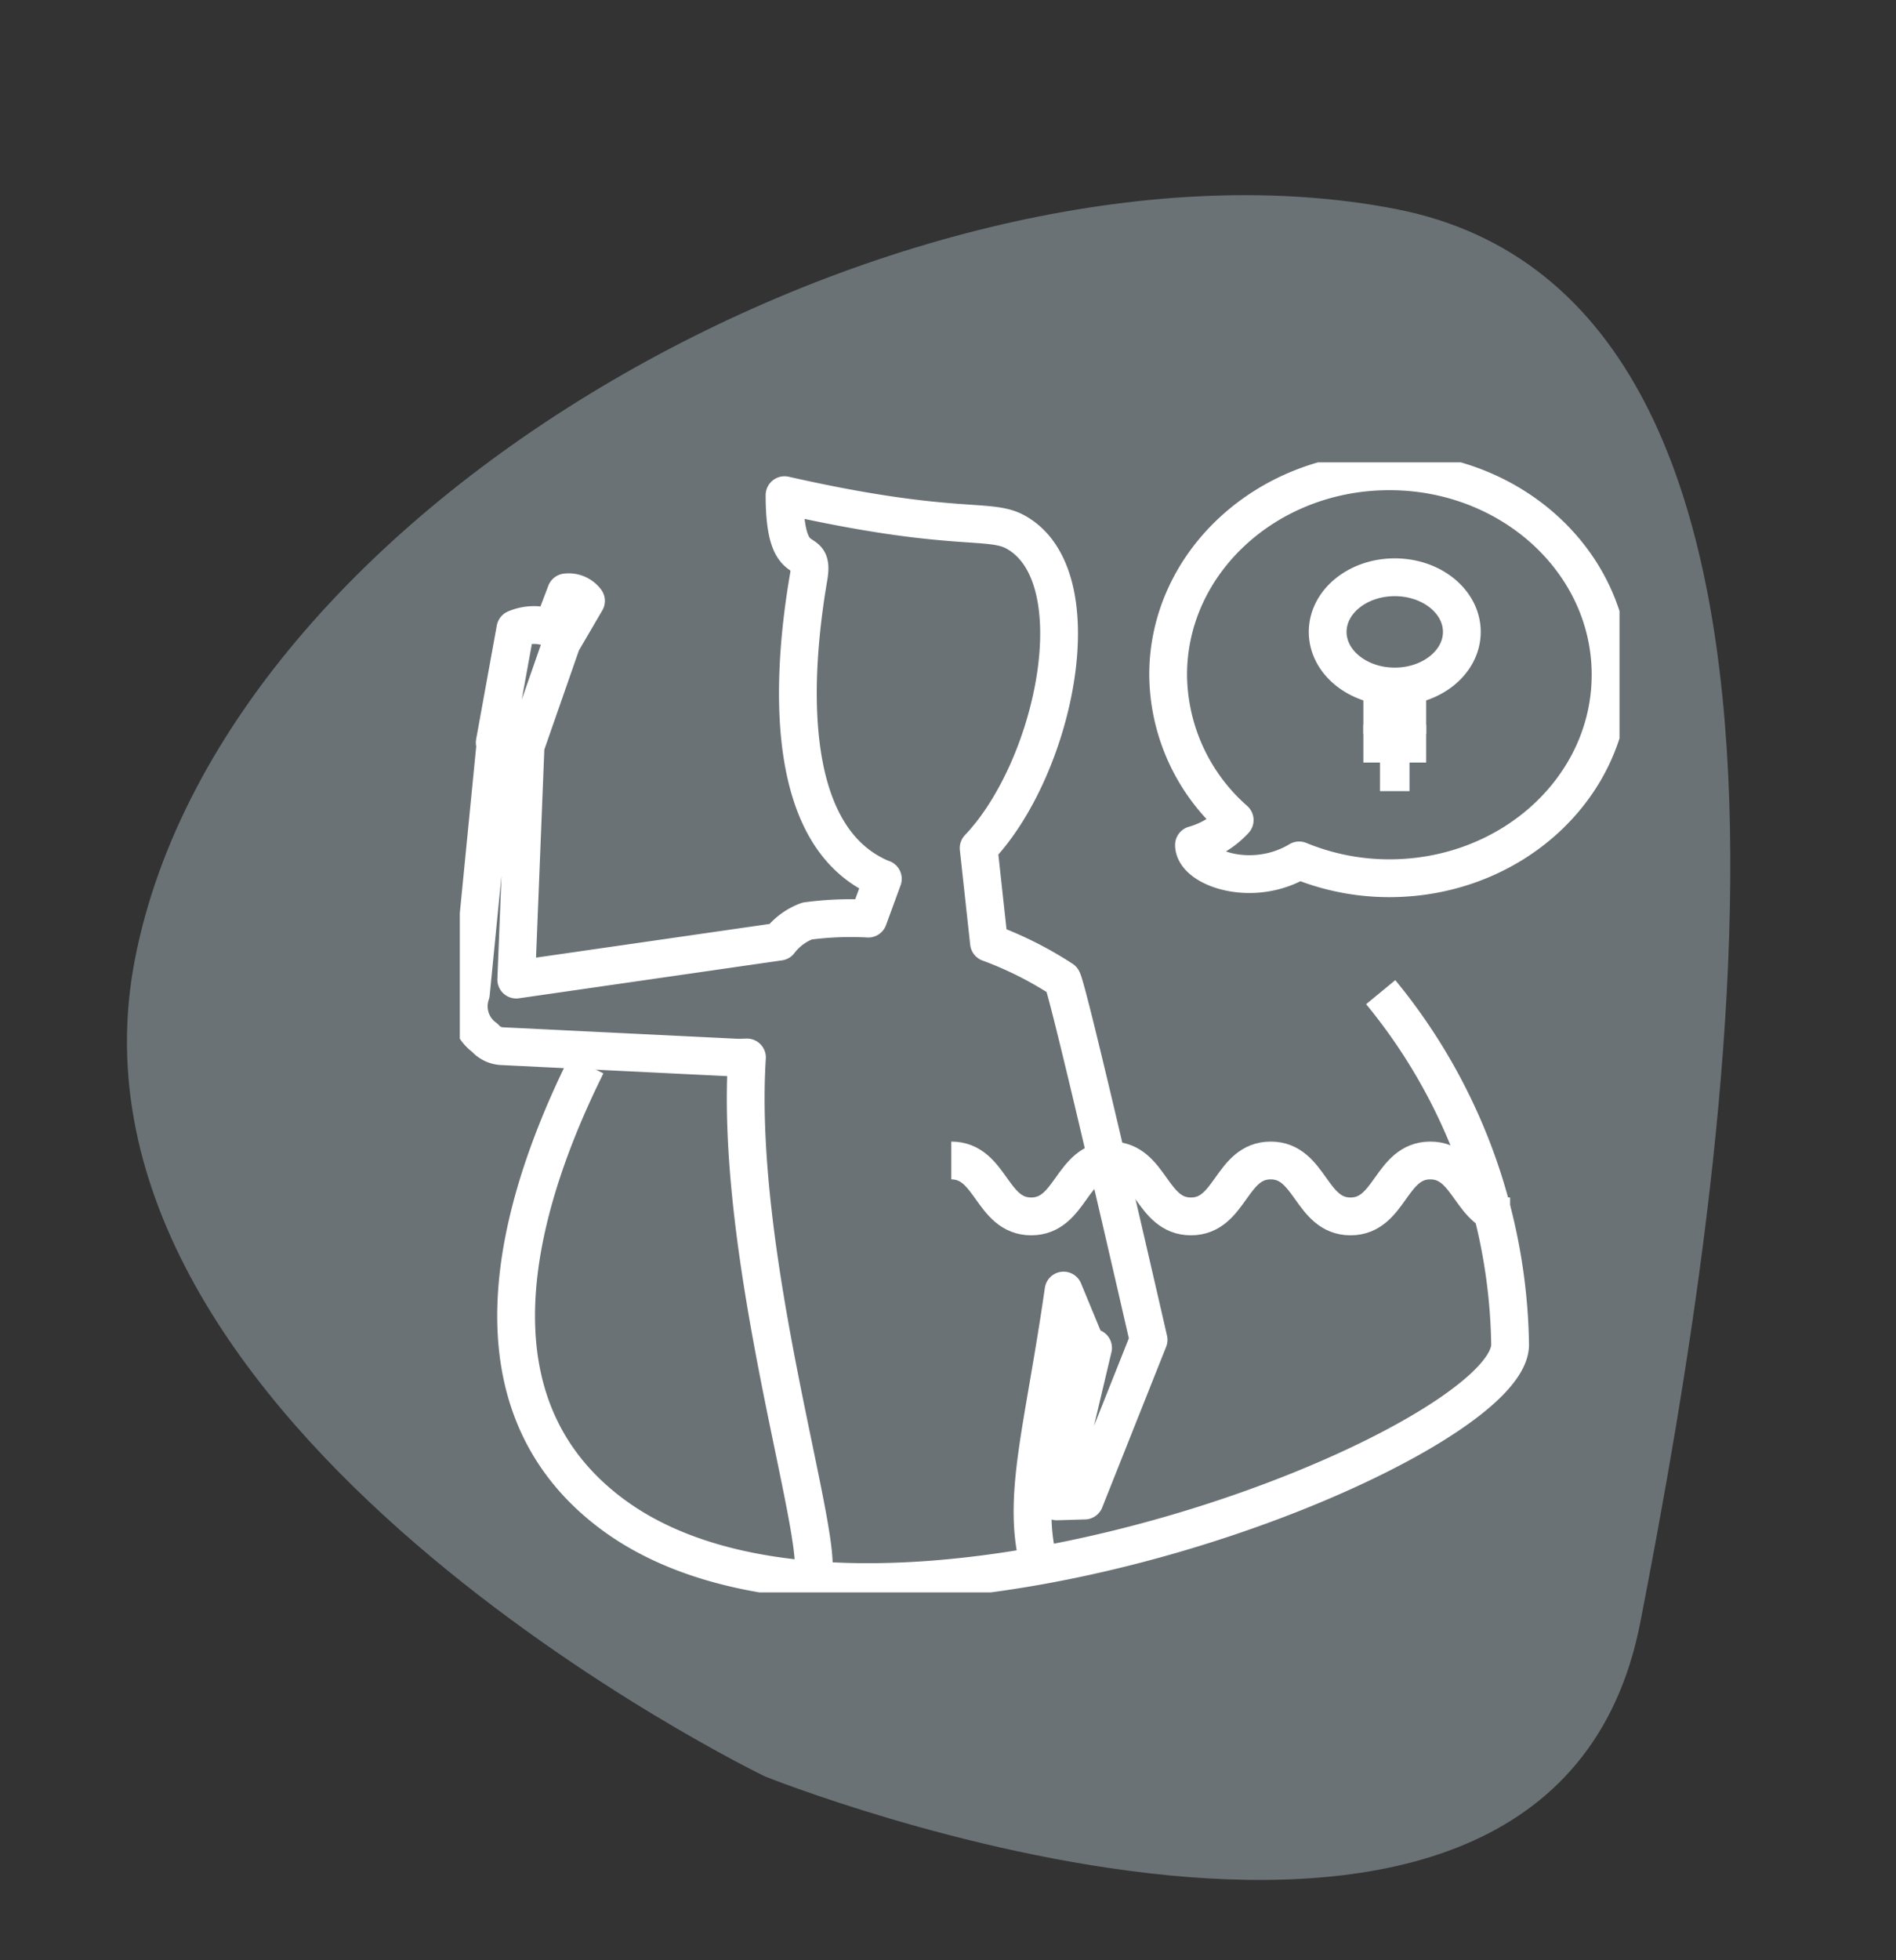
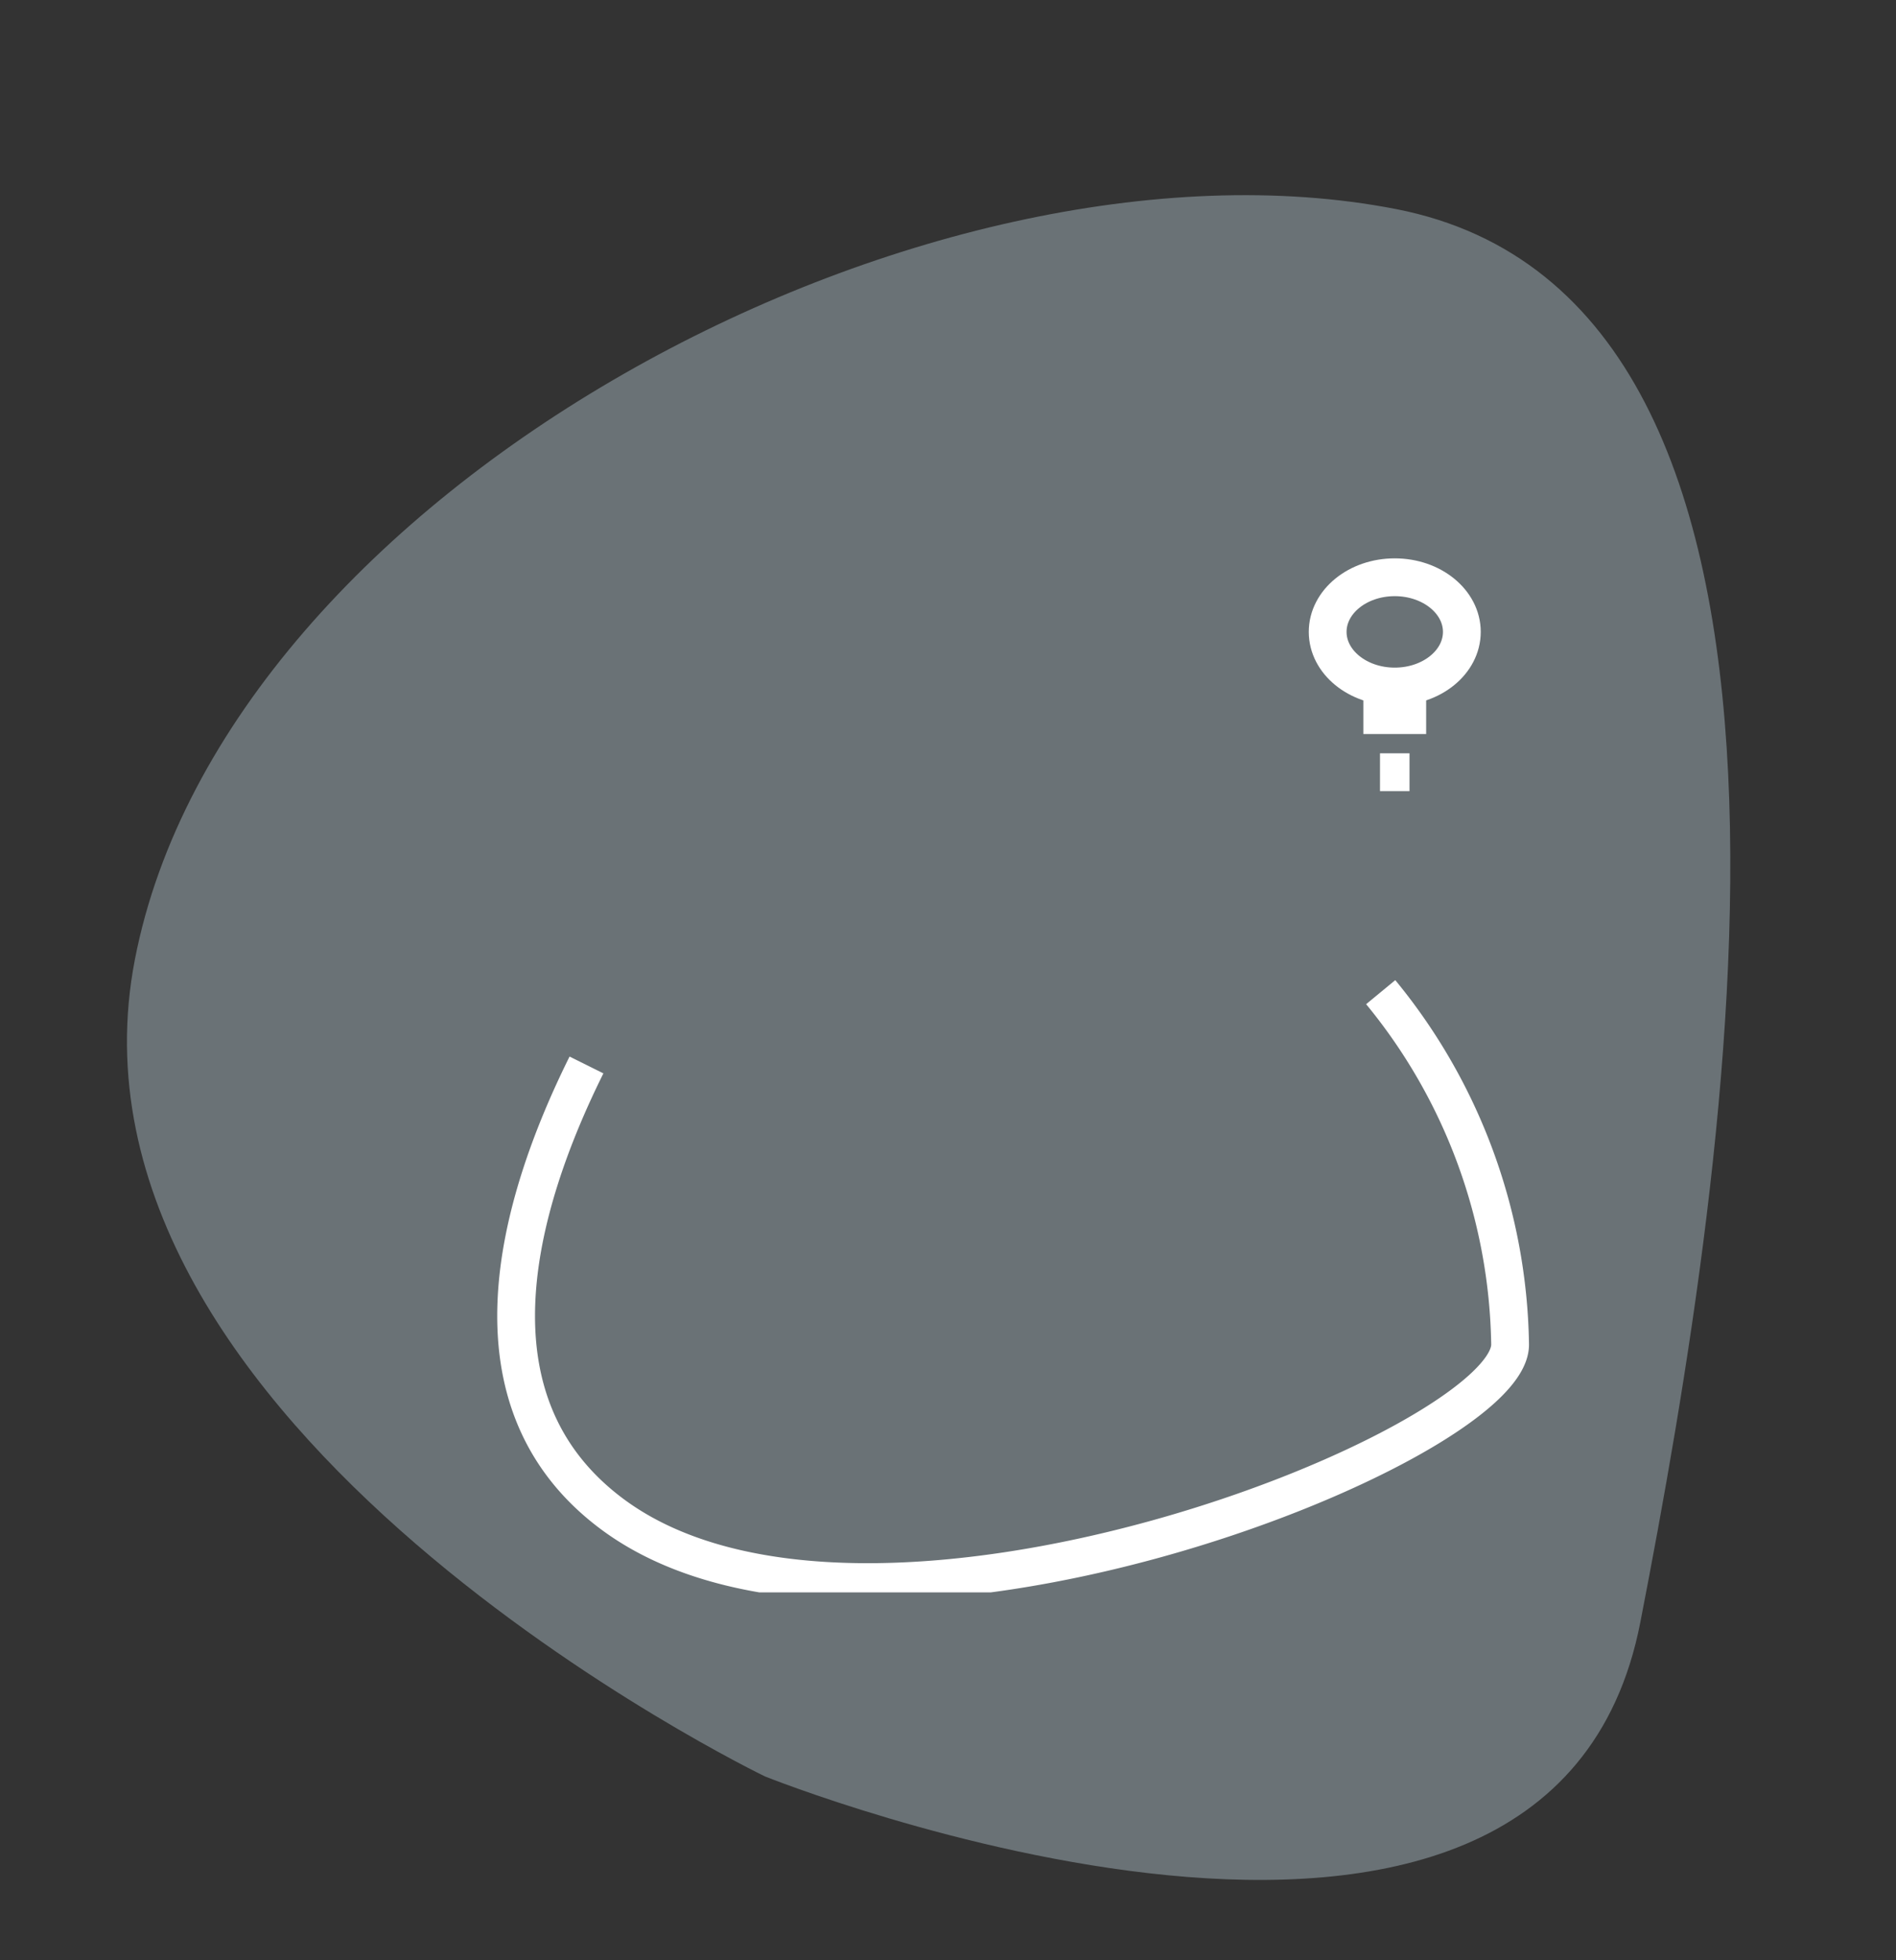
<svg xmlns="http://www.w3.org/2000/svg" width="150.521" height="155.518">
  <rect width="100%" height="100%" fill="#333333" stroke="none" />
  <defs>
    <clipPath id="a">
      <path data-name="Rectangle 376" fill="none" stroke="#707070" stroke-width="3" d="M0 0h92.067v89.664H0z" />
    </clipPath>
  </defs>
  <path data-name="Path 899" d="M60.72 140.948S3.473 113.353 10.712 76.115 73.57 9.346 110.81 16.585s26.652 74.899 19.414 112.135-69.504 12.228-69.504 12.228Z" fill="#6a7276" />
  <g data-name="Group 1332">
    <g data-name="Group 1331">
      <g data-name="Group 1330" clip-path="url(#a)" fill="none" stroke="#fff" stroke-linejoin="round" stroke-width="3" transform="translate(36.504 36.685)">
-         <path data-name="Path 900" d="M45.874 87.017c-1.209-5.2.518-10.572 2.057-21.3l1.914 4.628.427-.082-2.885 12.179 2.217-.066 5.076-12.751s-6.56-28.679-6.87-28.593a28.886 28.886 0 0 0-5.8-2.911l-.82-7.511c6.092-6.398 9.247-21.607 2.92-25.084-2.108-1.159-4.987.1-18.33-2.921 0 6.647 2.425 3.52 1.911 6.512-1.257 7.331-2.263 20.47 5.759 23.886.044.019.088.026.133.044l-1.156 3.156a26.013 26.013 0 0 0-4.857.192 4.905 4.905 0 0 0-2.2 1.635L4.481 41.041l.738-18.53 2.868-8.218 1.93-3.3a1.713 1.713 0 0 0-1.587-.672l-1.095 2.875a3.783 3.783 0 0 0-2.922.015l-1.641 9.027.065.017L.878 42.16a3.081 3.081 0 0 0 1.108 3.5 1.917 1.917 0 0 0 1.372.665l18.563.909c.295.012.586 0 .875-.012-1.009 15.932 6.094 37.842 5.234 41.069" />
-         <path data-name="Path 901" d="M73.796.709c-9.7 0-17.562 7.228-17.562 16.147a15.485 15.485 0 0 0 5.282 11.53 6.969 6.969 0 0 1-3.23 1.973c0 1.839 4.649 3.462 8.347 1.227A18.775 18.775 0 0 0 73.796 33c9.7 0 17.562-7.228 17.562-16.146S83.496.709 73.796.709Z" />
-         <path data-name="Path 902" d="M83.381 59.832c-3.167 0-3.167-4.437-6.335-4.437s-3.167 4.437-6.335 4.437-3.168-4.437-6.336-4.437-3.166 4.437-6.333 4.437-3.169-4.437-6.338-4.437-3.172 4.437-6.343 4.437-3.17-4.437-6.342-4.437" />
        <path data-name="Path 903" d="M73.108 42.039a45.027 45.027 0 0 1 10.273 27.967c0 8.075-51.064 28.536-71.308 13.428-11.934-8.906-7.592-24.397-2.017-35.618" />
        <path data-name="Path 904" d="M79.55 13.453c0 2.394-2.385 4.335-5.327 4.335s-5.325-1.941-5.325-4.335 2.381-4.335 5.325-4.335 5.327 1.941 5.327 4.335Z" />
        <path data-name="Line 154" d="M71.731 20.055h4.986" />
-         <path data-name="Line 155" d="M71.731 22.321h4.986" />
        <path data-name="Line 156" d="M73.053 24.587h2.342" />
      </g>
    </g>
  </g>
</svg>